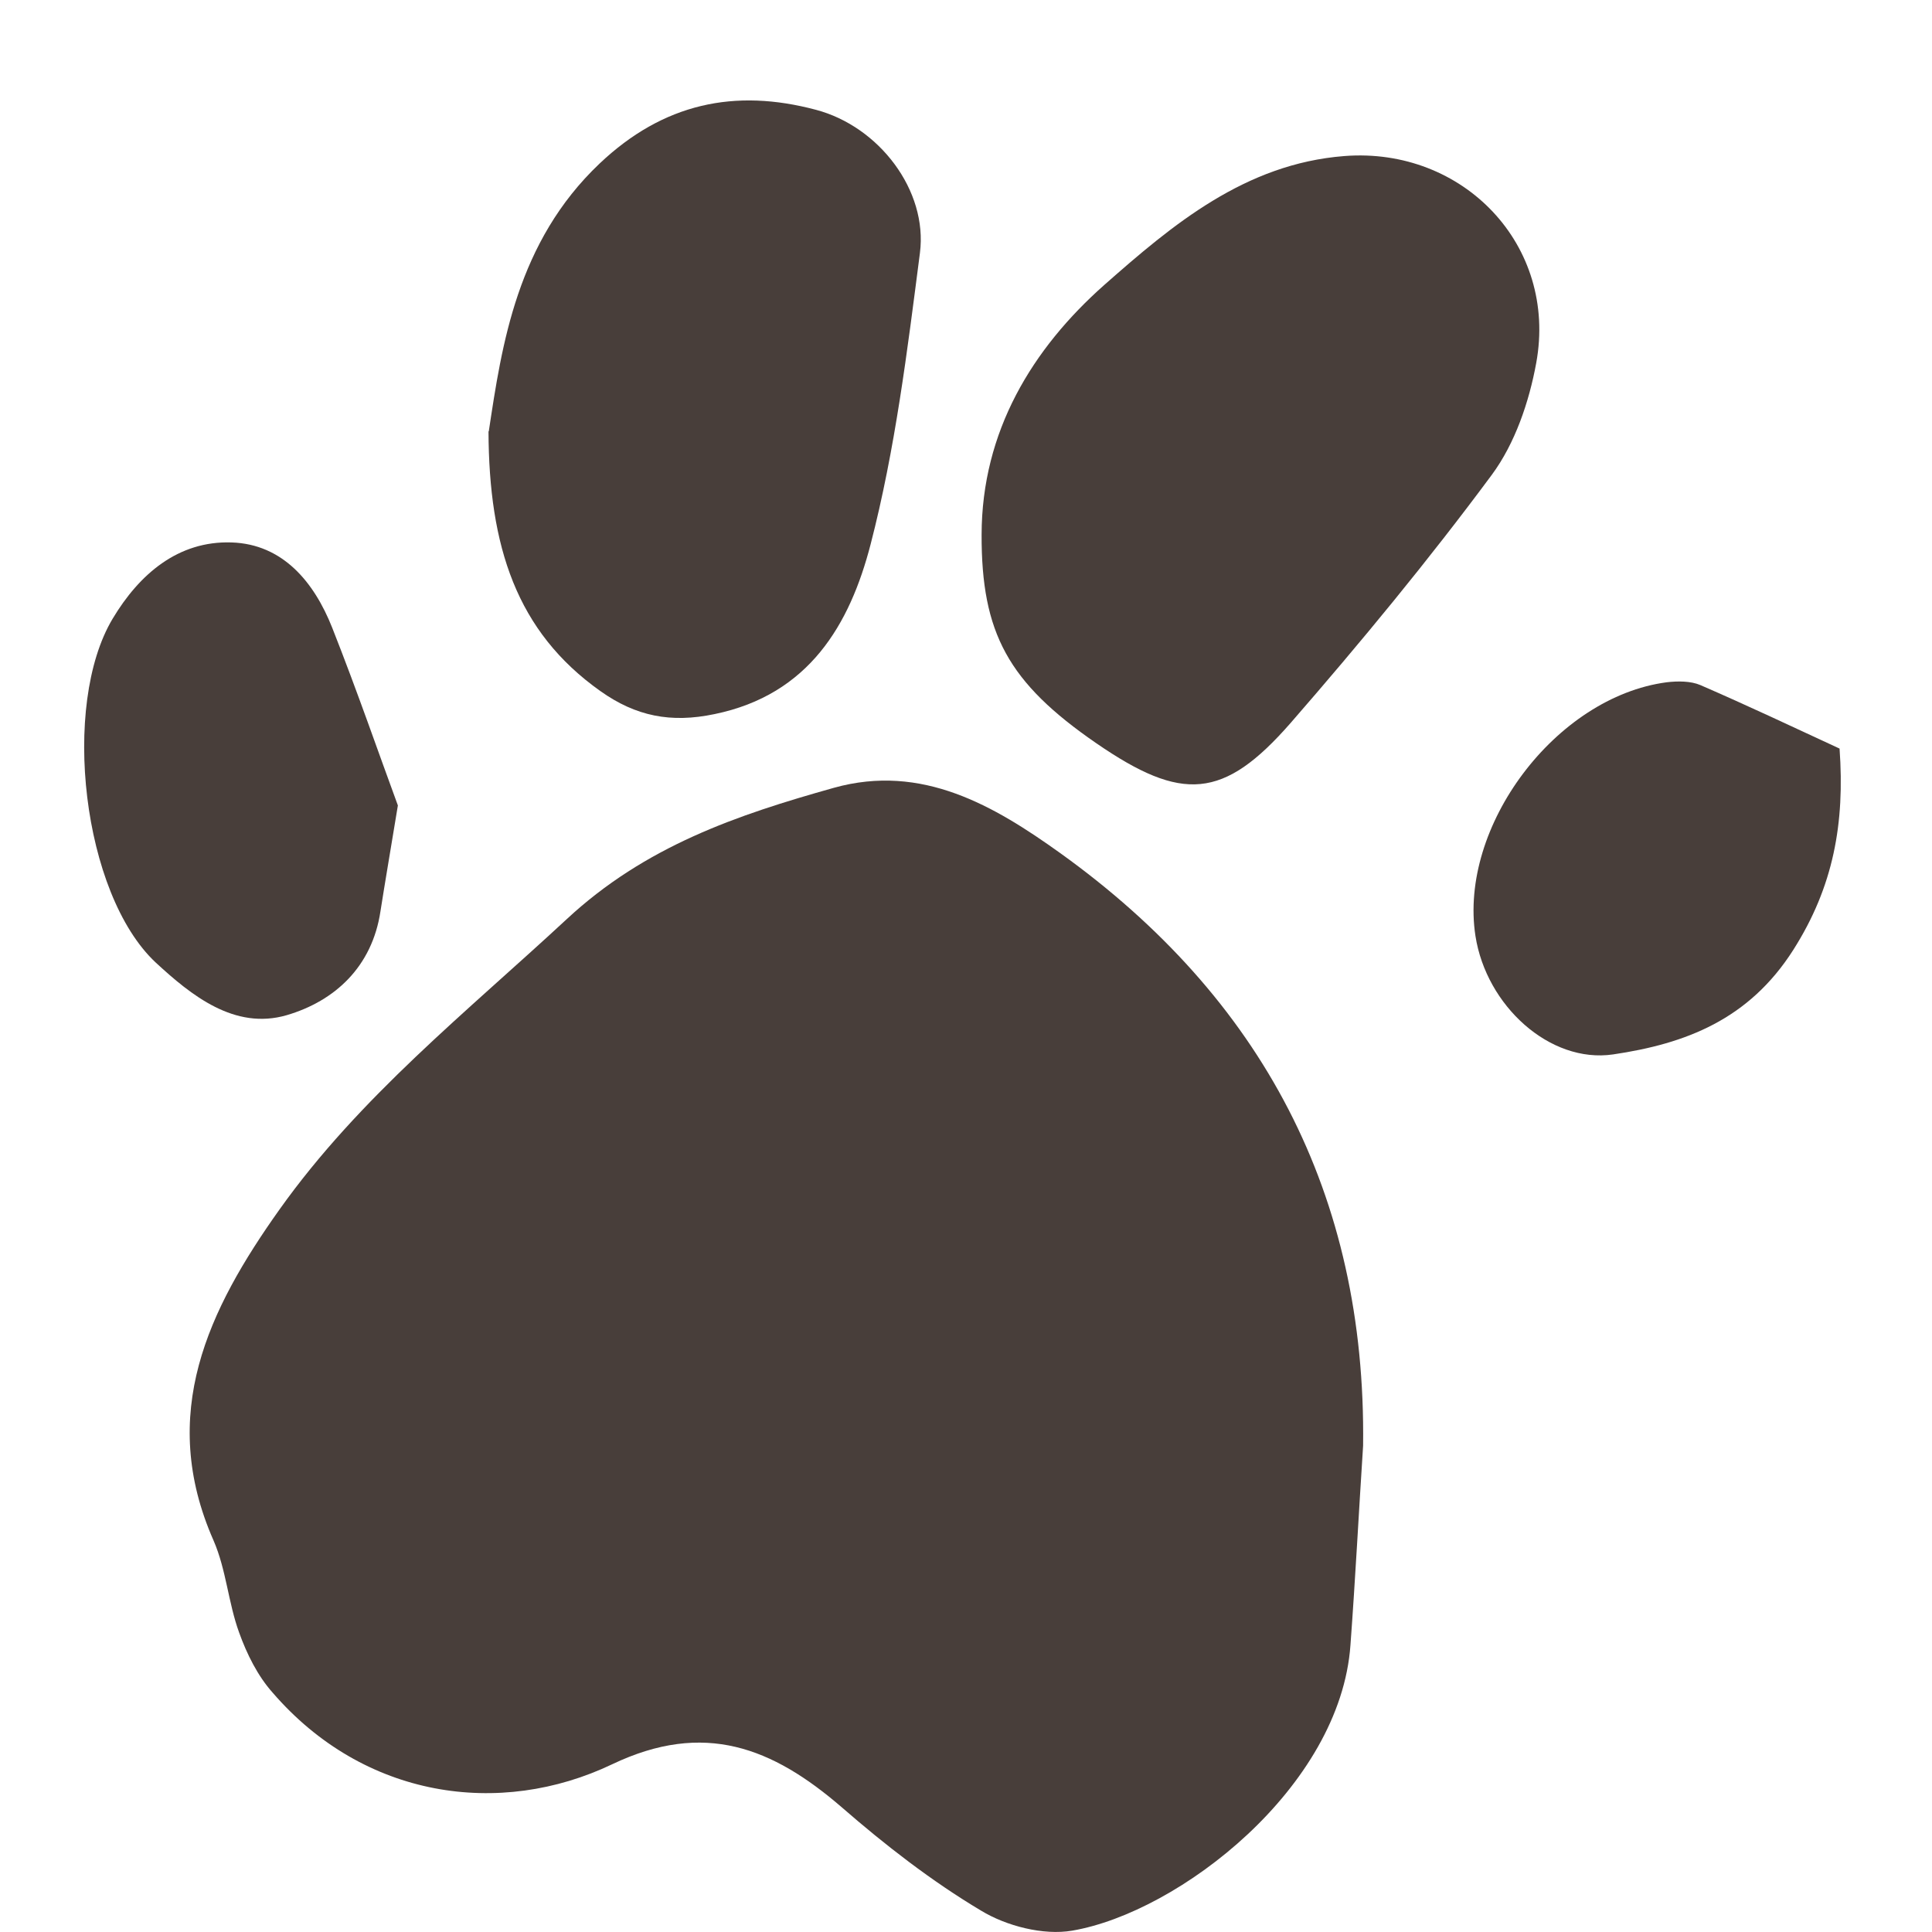
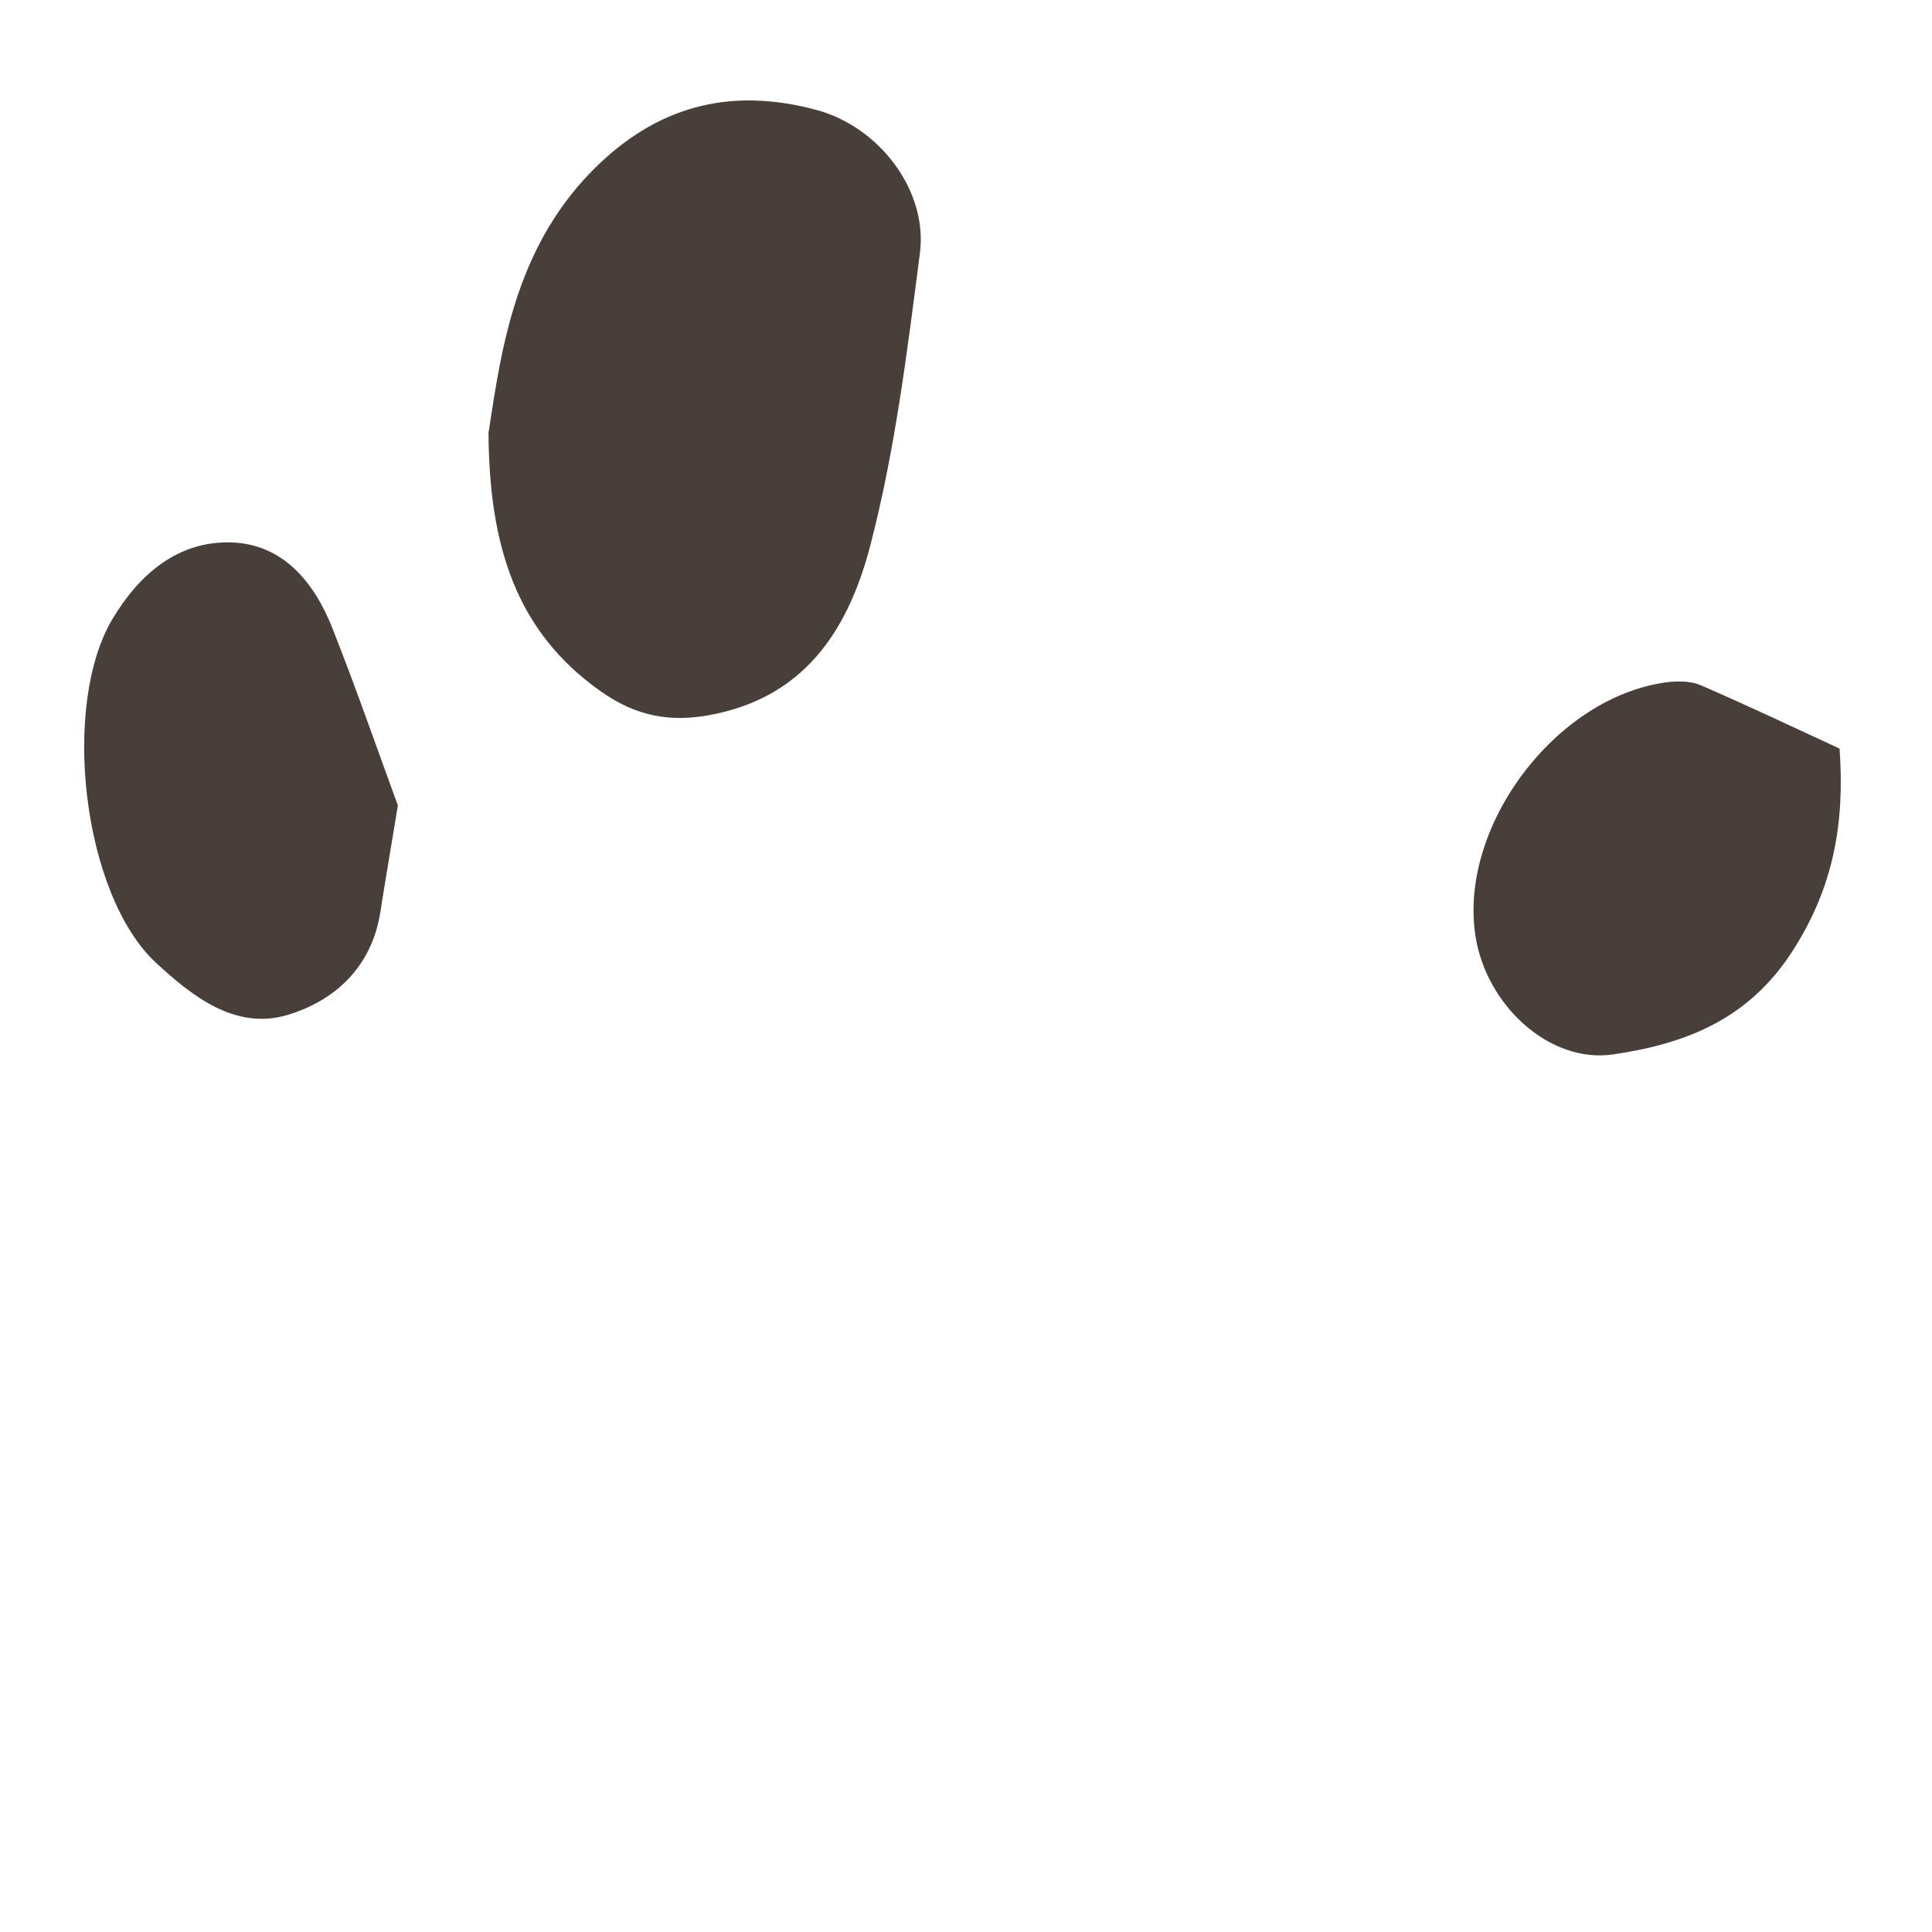
<svg xmlns="http://www.w3.org/2000/svg" width="13" height="13" viewBox="0 0 13 13" fill="none">
  <g id="Group 1000002294">
-     <path id="Vector" d="M9.172 9.728C9.143 10.175 9.12 10.621 9.087 11.068C9.02 12.025 7.935 12.868 7.214 12.991C7.021 13.024 6.772 12.96 6.601 12.856C6.269 12.658 5.956 12.415 5.663 12.16C5.198 11.759 4.739 11.576 4.12 11.871C3.362 12.233 2.448 12.1 1.835 11.39C1.734 11.277 1.661 11.13 1.609 10.985C1.536 10.785 1.522 10.561 1.437 10.366C1.061 9.514 1.401 8.813 1.881 8.138C2.419 7.382 3.138 6.811 3.812 6.186C4.342 5.693 4.959 5.484 5.611 5.301C6.205 5.135 6.691 5.423 7.135 5.741C8.491 6.715 9.193 8.036 9.172 9.726V9.728Z" fill="#483E3A" />
-     <path id="Vector_2" d="M6.605 3.598C6.606 2.903 6.946 2.346 7.432 1.916C7.889 1.513 8.377 1.102 9.046 1.05C9.845 0.988 10.482 1.65 10.337 2.442C10.289 2.705 10.194 2.984 10.038 3.195C9.612 3.77 9.154 4.325 8.684 4.865C8.232 5.382 7.953 5.397 7.378 5.002C6.784 4.593 6.603 4.261 6.605 3.596V3.598Z" fill="#483E3A" />
    <path id="Vector_3" d="M3.289 2.902C3.377 2.319 3.478 1.628 4.035 1.1C4.463 0.695 4.944 0.593 5.491 0.739C5.914 0.851 6.244 1.281 6.19 1.702C6.105 2.36 6.024 3.023 5.858 3.663C5.719 4.2 5.445 4.674 4.808 4.805C4.513 4.867 4.278 4.819 4.041 4.651C3.474 4.25 3.29 3.675 3.287 2.903L3.289 2.902Z" fill="#483E3A" />
    <path id="Vector_4" d="M2.677 5.421C2.623 5.749 2.59 5.941 2.56 6.132C2.504 6.505 2.253 6.736 1.929 6.831C1.578 6.933 1.286 6.697 1.047 6.476C0.555 6.015 0.409 4.746 0.758 4.163C0.937 3.864 1.198 3.638 1.558 3.65C1.904 3.661 2.114 3.918 2.235 4.223C2.405 4.653 2.556 5.091 2.677 5.419V5.421Z" fill="#483E3A" />
    <path id="Vector_5" d="M12.378 5.037C12.414 5.54 12.337 5.966 12.067 6.391C11.768 6.861 11.342 7.023 10.854 7.095C10.428 7.157 10.001 6.767 9.928 6.298C9.814 5.561 10.468 4.69 11.214 4.591C11.29 4.582 11.377 4.582 11.442 4.61C11.758 4.747 12.069 4.894 12.378 5.037Z" fill="#483E3A" />
  </g>
</svg>